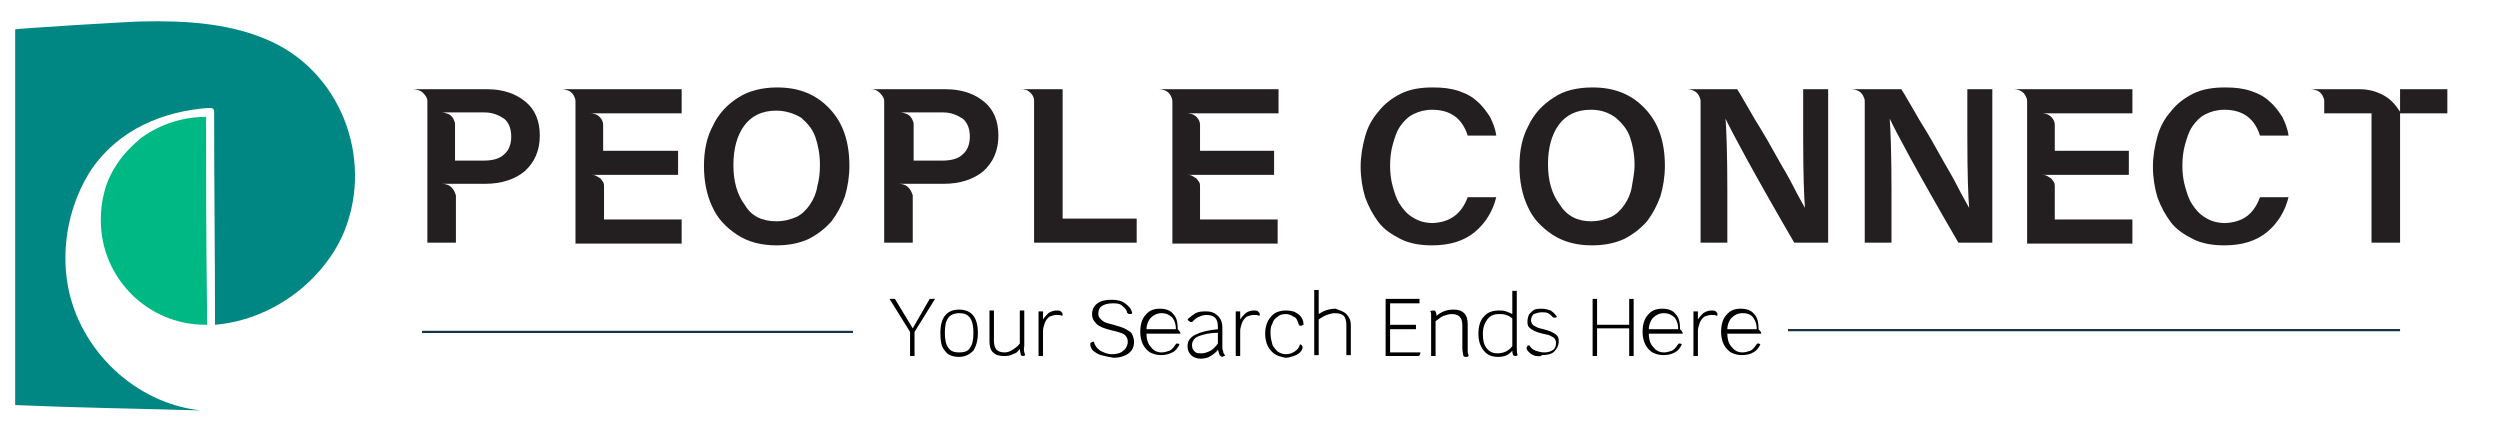
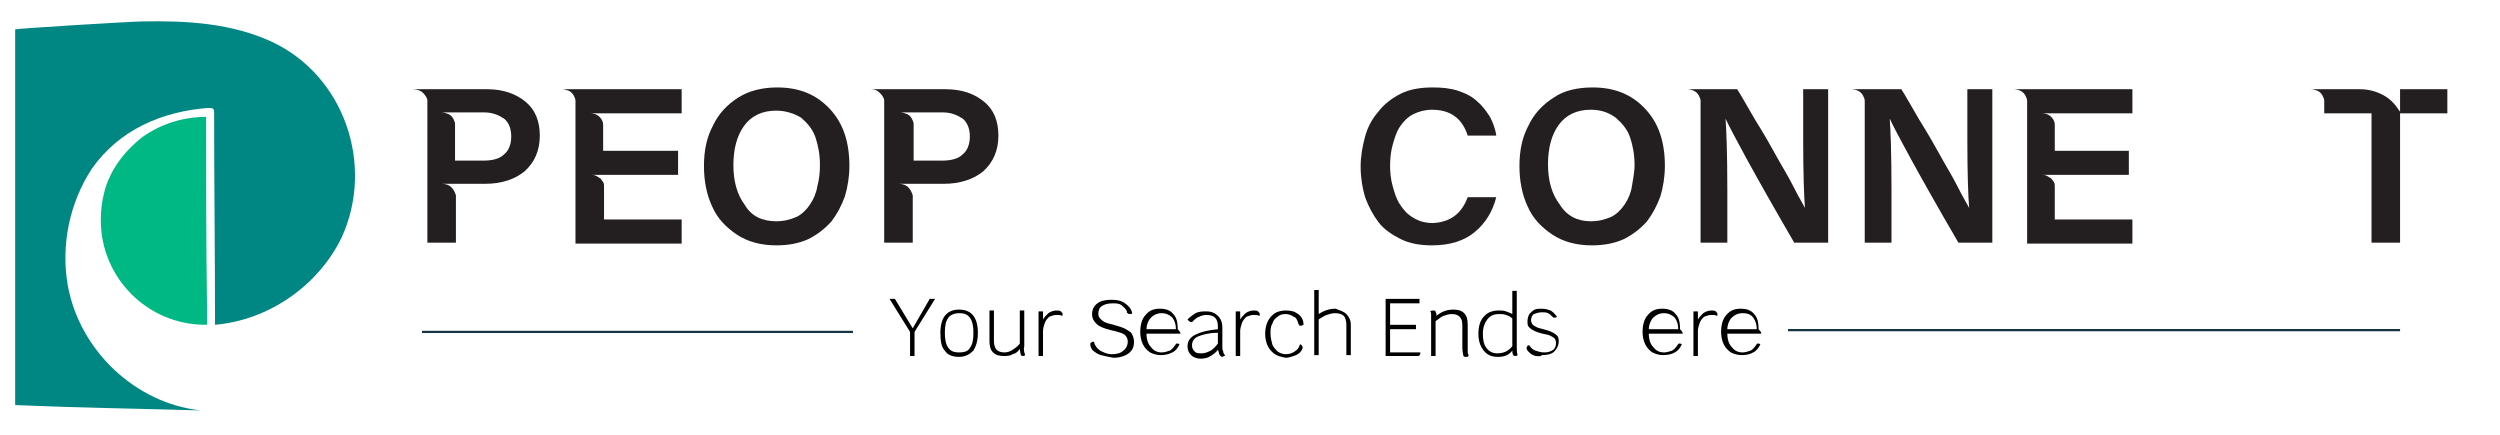
<svg xmlns="http://www.w3.org/2000/svg" version="1.1" id="Layer_1" x="0px" y="0px" viewBox="0 0 280.2 48.7" width="280.2px" height="48.7px" style="enable-background:new 0 0 280.2 48.7;" xml:space="preserve">
  <style type="text/css">
	.st0{fill:none;stroke:#173346;stroke-width:0.25;stroke-miterlimit:10;}
	.st1{fill:#231F20;}
	.st2{fill:#008683;}
	.st3{fill:#00B884;}
</style>
  <g>
    <path d="M104.8,33.5l-2.3,3.7v2.7H102v-2.7l-2.3-3.7h0.6l2,3.3l1.9-3.3H104.8z" />
    <path d="M105.9,39.3c-0.4-0.4-0.5-1.1-0.5-2c0-1.7,0.7-2.6,2.1-2.6c1.4,0,2.1,0.9,2.1,2.6c0,0.9-0.2,1.5-0.5,2   c-0.4,0.4-0.9,0.7-1.6,0.7C106.8,40,106.2,39.8,105.9,39.3z M108.7,39c0.3-0.4,0.4-0.9,0.4-1.7c0-0.7-0.1-1.3-0.4-1.7   c-0.3-0.4-0.7-0.5-1.2-0.5s-1,0.2-1.2,0.5c-0.3,0.4-0.4,0.9-0.4,1.7c0,0.7,0.1,1.3,0.4,1.7s0.7,0.5,1.2,0.5S108.5,39.4,108.7,39z" />
    <path d="M114.9,39.8c-0.1,0.1-0.2,0.1-0.3,0.1c-0.1,0-0.2-0.1-0.2-0.2c0-0.1-0.1-0.3-0.1-0.6c-0.2,0.3-0.4,0.5-0.8,0.6   c-0.3,0.2-0.7,0.2-1,0.2c-0.5,0-0.9-0.1-1.2-0.4c-0.3-0.3-0.4-0.7-0.4-1.3v-3.4h0.5v3.4c0,0.4,0.1,0.8,0.3,1   c0.2,0.2,0.5,0.3,0.9,0.3c0.3,0,0.6-0.1,0.9-0.3c0.3-0.2,0.6-0.4,0.8-0.7v-3.7h0.5v4C114.7,39.2,114.8,39.5,114.9,39.8z" />
    <path d="M118.9,34.9c0.1,0.1,0.2,0.2,0.2,0.3c0,0.1,0,0.2-0.1,0.2c-0.1-0.1-0.3-0.1-0.6-0.1c-0.3,0-0.5,0.1-0.8,0.2   c-0.2,0.2-0.4,0.4-0.5,0.7c-0.1,0.3-0.2,0.6-0.2,0.9v2.8h-0.5v-5h0.5v0.9c0.2-0.3,0.4-0.5,0.6-0.7c0.3-0.2,0.6-0.3,0.9-0.3   C118.6,34.8,118.8,34.8,118.9,34.9z" />
    <path d="M123.4,39.8c-0.4-0.1-0.6-0.3-0.9-0.5c-0.2-0.2-0.3-0.5-0.3-0.7c0-0.1,0-0.2,0.1-0.2c0.1-0.1,0.2-0.1,0.3-0.1   c0.1,0.4,0.3,0.7,0.7,1c0.4,0.2,0.8,0.4,1.3,0.4c0.5,0,1-0.1,1.3-0.4c0.3-0.2,0.5-0.6,0.5-1c0-0.3-0.1-0.5-0.2-0.6   c-0.1-0.2-0.3-0.3-0.6-0.4c-0.3-0.1-0.6-0.2-1.1-0.3c-0.8-0.2-1.3-0.4-1.6-0.7c-0.3-0.3-0.5-0.6-0.5-1.1c0-0.5,0.2-0.9,0.6-1.2   c0.4-0.3,0.9-0.4,1.6-0.4c0.6,0,1.1,0.1,1.5,0.4c0.4,0.3,0.7,0.6,0.8,1.1c-0.1,0.1-0.1,0.1-0.3,0.1c-0.1,0-0.1,0-0.2-0.1   c-0.1,0-0.1-0.1-0.1-0.2c-0.1-0.3-0.4-0.5-0.6-0.7c-0.3-0.2-0.6-0.2-1-0.2c-0.5,0-0.9,0.1-1.2,0.3c-0.3,0.2-0.4,0.5-0.4,0.9   c0,0.2,0.1,0.4,0.2,0.5c0.1,0.1,0.3,0.3,0.5,0.4c0.2,0.1,0.6,0.2,1,0.3c0.6,0.2,1.1,0.3,1.4,0.5c0.3,0.2,0.6,0.3,0.7,0.6   c0.1,0.2,0.2,0.5,0.2,0.8c0,0.6-0.2,1-0.6,1.3c-0.4,0.3-1,0.5-1.7,0.5C124.2,40,123.8,39.9,123.4,39.8z" />
    <path d="M132.3,37.4h-3.8c0,0.7,0.2,1.2,0.5,1.5c0.3,0.4,0.7,0.6,1.2,0.6c0.3,0,0.6-0.1,0.9-0.2c0.2-0.1,0.4-0.3,0.6-0.6   c0.1-0.1,0.1-0.2,0.2-0.2c0.1,0,0.2,0,0.3,0.1c-0.2,0.4-0.4,0.7-0.8,0.9s-0.8,0.3-1.3,0.3c-0.4,0-0.8-0.1-1.2-0.3   c-0.3-0.2-0.6-0.5-0.8-0.9s-0.3-0.9-0.3-1.4c0-0.8,0.2-1.5,0.6-1.9c0.4-0.5,0.9-0.7,1.6-0.7c0.7,0,1.2,0.2,1.5,0.6   c0.4,0.4,0.5,1,0.5,1.7C132.3,37.2,132.3,37.3,132.3,37.4z M131.8,37c0-0.6-0.1-1-0.4-1.4c-0.3-0.3-0.7-0.5-1.2-0.5   c-0.5,0-0.9,0.2-1.2,0.5c-0.3,0.3-0.5,0.8-0.5,1.3H131.8z" />
    <path d="M137.1,39.4c0,0.2,0.1,0.3,0.2,0.4c0,0.1-0.1,0.1-0.1,0.1c-0.1,0-0.1,0.1-0.2,0.1c-0.1,0-0.2-0.1-0.3-0.2   c-0.1-0.2-0.1-0.4-0.2-0.6c-0.2,0.3-0.5,0.5-0.8,0.7c-0.3,0.2-0.7,0.3-1.1,0.3c-0.4,0-0.8-0.1-1.1-0.4s-0.4-0.6-0.4-1   c0-0.6,0.3-1,0.9-1.3c0.6-0.3,1.4-0.5,2.5-0.6v-0.3c0-0.9-0.4-1.3-1.3-1.3c-0.3,0-0.6,0.1-0.8,0.2c-0.3,0.1-0.5,0.3-0.8,0.6   c0,0-0.1,0-0.1,0c-0.1,0-0.1,0-0.2-0.1c-0.1,0-0.1-0.1-0.2-0.2c0.3-0.3,0.6-0.5,0.9-0.7c0.4-0.2,0.8-0.2,1.2-0.2   c0.6,0,1,0.2,1.3,0.5c0.3,0.3,0.5,0.7,0.5,1.3v2.2C137,39,137,39.2,137.1,39.4z M135.7,39.3c0.3-0.2,0.6-0.5,0.8-0.8v-1.2   c-1,0-1.7,0.2-2.2,0.4c-0.5,0.2-0.7,0.6-0.7,1c0,0.3,0.1,0.5,0.3,0.7c0.2,0.2,0.4,0.2,0.8,0.2C135,39.6,135.3,39.5,135.7,39.3z" />
    <path d="M141,34.9c0.1,0.1,0.2,0.2,0.2,0.3c0,0.1,0,0.2-0.1,0.2c-0.1-0.1-0.3-0.1-0.6-0.1c-0.3,0-0.5,0.1-0.8,0.2   c-0.2,0.2-0.4,0.4-0.5,0.7c-0.1,0.3-0.2,0.6-0.2,0.9v2.8h-0.5v-5h0.5v0.9c0.2-0.3,0.4-0.5,0.6-0.7c0.3-0.2,0.6-0.3,0.9-0.3   C140.8,34.8,140.9,34.8,141,34.9z" />
    <path d="M142.9,39.7c-0.3-0.2-0.6-0.5-0.8-0.9c-0.2-0.4-0.3-0.9-0.3-1.4c0-0.5,0.1-1,0.3-1.4c0.2-0.4,0.5-0.7,0.8-0.9   c0.3-0.2,0.8-0.3,1.2-0.3c0.6,0,1,0.1,1.4,0.4c0.4,0.3,0.6,0.7,0.6,1.2c0,0-0.1,0-0.2,0.1c-0.1,0-0.1,0-0.2,0c-0.1,0-0.1,0-0.1-0.1   c0,0-0.1-0.1-0.1-0.2c-0.1-0.3-0.2-0.6-0.5-0.7c-0.3-0.2-0.6-0.3-0.9-0.3c-0.4,0-0.7,0.1-0.9,0.3c-0.3,0.2-0.5,0.4-0.6,0.8   c-0.2,0.3-0.2,0.7-0.2,1.1c0,0.4,0.1,0.8,0.2,1.2c0.1,0.3,0.4,0.6,0.6,0.8c0.3,0.2,0.6,0.3,0.9,0.3c0.4,0,0.7-0.1,1-0.3   c0.3-0.2,0.5-0.4,0.6-0.8c0.1,0,0.1,0,0.2,0.1c0,0.1,0.1,0.1,0.1,0.2c0,0.2-0.1,0.4-0.3,0.6c-0.2,0.2-0.4,0.3-0.7,0.4   c-0.3,0.1-0.6,0.2-0.9,0.2C143.6,40,143.2,39.9,142.9,39.7z" />
    <path d="M150.9,35.2c0.3,0.3,0.5,0.7,0.5,1.2v3.4h-0.5v-3.4c0-0.4-0.1-0.8-0.3-1c-0.2-0.2-0.5-0.3-1-0.3c-0.3,0-0.6,0.1-0.9,0.2   c-0.3,0.1-0.6,0.3-0.9,0.5v4h-0.5v-7.3h0.5v2.7c0.6-0.4,1.2-0.6,1.9-0.6C150.2,34.8,150.6,34.9,150.9,35.2z" />
    <path d="M159.2,39.4c0,0.2,0,0.3-0.1,0.4c0,0.1-0.1,0.1-0.3,0.1h-3.5v-6.4h3.8v0.5h-3.3v2.4h2.9v0.5h-2.9v2.6H159.2z" />
    <path d="M164.5,39.5c0,0.1,0.1,0.2,0.1,0.4c0,0-0.1,0.1-0.2,0.1c-0.1,0-0.1,0-0.2,0c-0.1,0-0.2-0.1-0.2-0.2c0-0.1-0.1-0.4-0.1-0.8   v-2.5c0-0.5-0.1-0.8-0.3-1c-0.2-0.2-0.5-0.3-0.9-0.3c-0.3,0-0.6,0.1-0.9,0.2c-0.3,0.1-0.6,0.4-0.9,0.6v3.9h-0.5v-3.6   c0-0.5,0-0.8,0-1c0-0.2,0-0.3-0.1-0.4c0.1-0.1,0.3-0.1,0.4-0.1c0.1,0,0.1,0,0.2,0.1c0,0.1,0.1,0.2,0.1,0.4v0.1   c0.6-0.5,1.2-0.7,1.9-0.7c0.5,0,0.9,0.1,1.2,0.4c0.3,0.3,0.4,0.7,0.4,1.3v2.3C164.5,39.1,164.5,39.4,164.5,39.5z" />
    <path d="M170.1,39.8c-0.1,0.1-0.2,0.1-0.3,0.1c-0.2,0-0.3-0.2-0.3-0.6c-0.4,0.5-0.9,0.7-1.6,0.7c-0.7,0-1.2-0.2-1.6-0.7   c-0.4-0.5-0.6-1.1-0.6-1.9c0-0.8,0.2-1.5,0.6-1.9c0.4-0.5,1-0.7,1.7-0.7c0.3,0,0.5,0,0.8,0.1c0.3,0.1,0.5,0.2,0.7,0.3v-2.6h0.5v6.1   C170,39.2,170,39.6,170.1,39.8z M169.5,38.8v-3.1c-0.2-0.2-0.4-0.3-0.7-0.4c-0.3-0.1-0.5-0.1-0.8-0.1c-0.6,0-1,0.2-1.3,0.6   c-0.3,0.4-0.5,0.9-0.5,1.6c0,0.7,0.1,1.2,0.4,1.6c0.3,0.4,0.7,0.6,1.2,0.6C168.6,39.6,169.1,39.3,169.5,38.8z" />
    <path d="M172.1,39.9c-0.3-0.1-0.5-0.2-0.7-0.4c-0.2-0.2-0.3-0.3-0.3-0.5c0-0.1,0-0.1,0.1-0.2c0-0.1,0.1-0.1,0.2-0.1   c0.2,0.3,0.4,0.5,0.7,0.6c0.3,0.1,0.6,0.2,1,0.2c0.4,0,0.7-0.1,1-0.3c0.2-0.2,0.3-0.4,0.3-0.8c0-0.2-0.1-0.4-0.2-0.5   c-0.1-0.1-0.3-0.2-0.5-0.3c-0.2-0.1-0.4-0.1-0.8-0.2c-0.4-0.1-0.7-0.2-0.9-0.3s-0.4-0.2-0.6-0.4c-0.2-0.2-0.2-0.4-0.2-0.7   c0-0.3,0.1-0.6,0.2-0.8c0.2-0.2,0.4-0.4,0.6-0.5c0.3-0.1,0.5-0.1,0.8-0.1c0.4,0,0.7,0.1,1,0.2c0.3,0.2,0.5,0.4,0.7,0.7   c-0.1,0.1-0.1,0.1-0.2,0.1c0,0-0.1,0-0.1,0c-0.1,0-0.1,0-0.2-0.1c-0.2-0.2-0.3-0.3-0.5-0.4c-0.2-0.1-0.4-0.1-0.7-0.1   c-0.3,0-0.6,0.1-0.9,0.2c-0.2,0.2-0.3,0.4-0.3,0.7c0,0.2,0.1,0.4,0.2,0.5c0.1,0.1,0.3,0.2,0.5,0.3c0.2,0.1,0.4,0.1,0.7,0.2   c0.4,0.1,0.7,0.2,0.9,0.3c0.2,0.1,0.4,0.2,0.6,0.4c0.2,0.2,0.2,0.4,0.2,0.7c0,0.4-0.2,0.8-0.5,1.1c-0.3,0.3-0.8,0.4-1.4,0.4   C172.7,40,172.4,39.9,172.1,39.9z" />
-     <path d="M183.1,33.5v6.4h-0.5v-3.1h-3.6v3.1h-0.5v-6.4h0.5v2.9h3.6v-2.9H183.1z" />
    <path d="M188.6,37.4h-3.8c0,0.7,0.2,1.2,0.5,1.5c0.3,0.4,0.7,0.6,1.2,0.6c0.3,0,0.6-0.1,0.9-0.2c0.2-0.1,0.4-0.3,0.6-0.6   c0.1-0.1,0.1-0.2,0.2-0.2c0.1,0,0.2,0,0.3,0.1c-0.2,0.4-0.4,0.7-0.8,0.9c-0.3,0.2-0.8,0.3-1.3,0.3c-0.4,0-0.8-0.1-1.2-0.3   c-0.3-0.2-0.6-0.5-0.8-0.9c-0.2-0.4-0.3-0.9-0.3-1.4c0-0.8,0.2-1.5,0.6-1.9c0.4-0.5,0.9-0.7,1.6-0.7c0.7,0,1.2,0.2,1.5,0.6   c0.4,0.4,0.5,1,0.5,1.7C188.6,37.2,188.6,37.3,188.6,37.4z M188.1,37c0-0.6-0.1-1-0.4-1.4c-0.3-0.3-0.7-0.5-1.2-0.5   c-0.5,0-0.9,0.2-1.2,0.5c-0.3,0.3-0.5,0.8-0.5,1.3H188.1z" />
    <path d="M192.3,34.9c0.1,0.1,0.2,0.2,0.2,0.3c0,0.1,0,0.2-0.1,0.2c-0.1-0.1-0.3-0.1-0.6-0.1c-0.3,0-0.5,0.1-0.8,0.2   c-0.2,0.2-0.4,0.4-0.5,0.7c-0.1,0.3-0.2,0.6-0.2,0.9v2.8h-0.5v-5h0.5v0.9c0.2-0.3,0.4-0.5,0.6-0.7c0.3-0.2,0.6-0.3,0.9-0.3   C192,34.8,192.2,34.8,192.3,34.9z" />
    <path d="M197.4,37.4h-3.8c0,0.7,0.2,1.2,0.5,1.5c0.3,0.4,0.7,0.6,1.2,0.6c0.3,0,0.6-0.1,0.9-0.2c0.2-0.1,0.4-0.3,0.6-0.6   c0.1-0.1,0.1-0.2,0.2-0.2c0.1,0,0.2,0,0.3,0.1c-0.2,0.4-0.4,0.7-0.8,0.9c-0.3,0.2-0.8,0.3-1.3,0.3c-0.4,0-0.8-0.1-1.2-0.3   c-0.3-0.2-0.6-0.5-0.8-0.9c-0.2-0.4-0.3-0.9-0.3-1.4c0-0.8,0.2-1.5,0.6-1.9c0.4-0.5,0.9-0.7,1.6-0.7c0.7,0,1.2,0.2,1.5,0.6   c0.4,0.4,0.5,1,0.5,1.7C197.4,37.2,197.4,37.3,197.4,37.4z M196.9,37c0-0.6-0.1-1-0.4-1.4s-0.7-0.5-1.2-0.5c-0.5,0-0.9,0.2-1.2,0.5   c-0.3,0.3-0.5,0.8-0.5,1.3H196.9z" />
  </g>
  <line class="st0" x1="47.3" y1="37.2" x2="95.6" y2="37.2" />
  <line class="st0" x1="200.4" y1="37" x2="269" y2="37" />
  <g>
    <path class="st1" d="M54.6,10c1.8,0,3.2,0.5,4.3,1.4c1.1,0.9,1.6,2.2,1.6,3.8c0,1.7-0.6,3-1.7,4c-1.1,0.9-2.6,1.4-4.4,1.4H51h-1.5   c0.4,0,0.8,0.1,1.1,0.4c0.3,0.3,0.4,0.6,0.5,0.9v5.3h-3.2V11.3c0-0.3-0.2-0.6-0.5-0.9S46.6,10,46.2,10H54.6z M54.2,18   c1,0,1.8-0.2,2.3-0.7c0.5-0.4,0.8-1.1,0.8-2c0-0.9-0.3-1.6-0.8-2c-0.6-0.4-1.3-0.7-2.2-0.7H51h-1.5c0.3,0,0.5,0.1,0.8,0.2   c0.2,0.1,0.4,0.3,0.5,0.5c0.1,0.2,0.2,0.4,0.2,0.6V18H54.2z" />
    <path class="st1" d="M76.4,12.7H66.1c0.4,0,0.8,0.1,1.1,0.4s0.4,0.6,0.4,0.9v2.9H76v2.7h-7.7h-2.1c0.2,0,0.4,0,0.6,0.1   c0.2,0.1,0.3,0.2,0.5,0.3c0.1,0.1,0.2,0.3,0.3,0.4c0.1,0.2,0.1,0.3,0.1,0.5v3.7h8.7v2.7H64.5V11.3c0-0.2-0.1-0.4-0.2-0.6   c-0.1-0.2-0.3-0.4-0.5-0.5C63.5,10.1,63.3,10,63,10h13.4V12.7z" />
    <path class="st1" d="M87.1,9.8c2.5,0,4.4,0.8,5.9,2.4s2.2,3.7,2.2,6.4c0,1.2-0.2,2.4-0.5,3.4c-0.4,1.1-0.9,2-1.5,2.8   c-0.7,0.8-1.6,1.5-2.6,2c-1.1,0.5-2.3,0.7-3.6,0.7c-1.7,0-3.2-0.4-4.4-1.2c-1.2-0.8-2.2-1.8-2.8-3.2c-0.6-1.3-0.9-2.8-0.9-4.5   c0-1.7,0.3-3.2,1-4.5c0.6-1.3,1.6-2.4,2.9-3.2C83.9,10.2,85.4,9.8,87.1,9.8z M87,24.8c0.9,0,1.6-0.2,2.3-0.5   c0.6-0.3,1.1-0.8,1.5-1.4c0.4-0.6,0.7-1.3,0.8-2c0.2-0.7,0.3-1.5,0.3-2.4c0-1.2-0.2-2.2-0.5-3.1c-0.3-0.9-0.9-1.6-1.6-2.2   C89,12.7,88,12.4,87,12.4c-1.6,0-2.8,0.6-3.6,1.7c-0.8,1.1-1.2,2.6-1.2,4.4c0,1.8,0.4,3.3,1.3,4.5C84.2,24.2,85.4,24.8,87,24.8z" />
    <path class="st1" d="M106,10c1.8,0,3.2,0.5,4.3,1.4c1.1,0.9,1.6,2.2,1.6,3.8c0,1.7-0.6,3-1.7,4c-1.1,0.9-2.6,1.4-4.4,1.4h-3.6h-1.5   c0.4,0,0.8,0.1,1.1,0.4c0.3,0.3,0.4,0.6,0.5,0.9v5.3h-3.2V11.3c0-0.3-0.2-0.6-0.5-0.9S98,10,97.6,10H106z M105.6,18   c1,0,1.8-0.2,2.3-0.7c0.5-0.4,0.8-1.1,0.8-2c0-0.9-0.3-1.6-0.8-2c-0.6-0.4-1.3-0.7-2.2-0.7h-3.3h-1.5c0.3,0,0.5,0.1,0.8,0.2   c0.2,0.1,0.4,0.3,0.5,0.5c0.1,0.2,0.2,0.4,0.2,0.6V18H105.6z" />
-     <path class="st1" d="M119.1,10v14.5h8.3v2.7h-11.5V11.3c0-0.3-0.1-0.6-0.4-0.9c-0.3-0.3-0.6-0.4-1.1-0.4H119.1z" />
-     <path class="st1" d="M143.2,12.7H133c0.4,0,0.8,0.1,1.1,0.4c0.3,0.3,0.4,0.6,0.4,0.9v2.9h8.3v2.7h-7.7H133c0.2,0,0.4,0,0.6,0.1   s0.3,0.2,0.5,0.3c0.1,0.1,0.2,0.3,0.3,0.4c0.1,0.2,0.1,0.3,0.1,0.5v3.7h8.7v2.7h-11.8V11.3c0-0.2-0.1-0.4-0.2-0.6   c-0.1-0.2-0.3-0.4-0.5-0.5c-0.2-0.1-0.5-0.2-0.8-0.2h13.4V12.7z" />
    <path class="st1" d="M164.5,22.1h3.2c-0.4,1.6-1.2,2.9-2.4,3.9c-1.2,1-2.8,1.5-4.8,1.5c-1.3,0-2.5-0.2-3.5-0.7   c-1-0.5-1.9-1.1-2.5-1.9c-0.6-0.8-1.1-1.7-1.5-2.8c-0.3-1-0.5-2.2-0.5-3.4c0-1.2,0.2-2.3,0.5-3.4c0.3-1.1,0.8-2,1.5-2.8   c0.6-0.8,1.5-1.5,2.5-2c1-0.5,2.2-0.7,3.6-0.7c1.1,0,2,0.1,2.9,0.4c0.9,0.3,1.6,0.7,2.1,1.2c0.6,0.5,1,1.1,1.4,1.7   c0.3,0.6,0.6,1.3,0.7,2.1h-3.2c-0.6-1.9-1.9-2.9-4-2.9c-0.8,0-1.5,0.2-2.1,0.5c-0.6,0.3-1.1,0.8-1.5,1.4c-0.4,0.6-0.6,1.3-0.8,2   c-0.2,0.7-0.3,1.5-0.3,2.4c0,0.8,0.1,1.6,0.3,2.3c0.2,0.7,0.4,1.4,0.8,2s0.8,1.1,1.5,1.5c0.6,0.4,1.4,0.6,2.2,0.6   C162.5,24.9,163.8,24,164.5,22.1z" />
    <path class="st1" d="M178.5,9.8c2.5,0,4.4,0.8,5.9,2.4c1.5,1.6,2.2,3.7,2.2,6.4c0,1.2-0.2,2.4-0.5,3.4c-0.4,1.1-0.9,2-1.5,2.8   c-0.7,0.8-1.6,1.5-2.6,2c-1.1,0.5-2.3,0.7-3.6,0.7c-1.7,0-3.2-0.4-4.4-1.2c-1.2-0.8-2.2-1.8-2.8-3.2c-0.6-1.3-0.9-2.8-0.9-4.5   c0-1.7,0.3-3.2,1-4.5c0.6-1.3,1.6-2.4,2.9-3.2C175.2,10.2,176.7,9.8,178.5,9.8z M178.3,24.8c0.9,0,1.6-0.2,2.3-0.5   c0.6-0.3,1.1-0.8,1.5-1.4c0.4-0.6,0.7-1.3,0.8-2s0.3-1.5,0.3-2.4c0-1.2-0.2-2.2-0.5-3.1c-0.3-0.9-0.9-1.6-1.6-2.2   c-0.8-0.6-1.7-0.9-2.8-0.9c-1.6,0-2.8,0.6-3.6,1.7c-0.8,1.1-1.2,2.6-1.2,4.4c0,1.8,0.4,3.3,1.3,4.5   C175.6,24.2,176.8,24.8,178.3,24.8z" />
    <path class="st1" d="M201.9,10h3v17.2h-3.8c-4.6-7.9-7.1-12.6-7.7-13.9h0c0.1,1.3,0.2,4,0.2,8.1v5.8h-3V11.3c0-0.2-0.1-0.4-0.2-0.6   s-0.3-0.4-0.5-0.5s-0.5-0.2-0.8-0.2h5.6c0.4,0.6,1,1.7,2,3.4c1,1.6,1.8,3,2.4,4.1c0.6,1.1,1.3,2.2,1.9,3.4c0.6,1.2,1.1,2,1.3,2.4h0   c-0.1-1.2-0.2-3.8-0.2-7.7V10z" />
    <path class="st1" d="M220.3,10h3v17.2h-3.8c-4.6-7.9-7.1-12.6-7.7-13.9h0c0.1,1.3,0.2,4,0.2,8.1v5.8h-3V11.3c0-0.2-0.1-0.4-0.2-0.6   c-0.1-0.2-0.3-0.4-0.5-0.5s-0.5-0.2-0.8-0.2h5.6c0.4,0.6,1,1.7,2,3.4c1,1.6,1.8,3,2.4,4.1c0.6,1.1,1.3,2.2,1.9,3.4   c0.6,1.2,1.1,2,1.3,2.4h0c-0.1-1.2-0.2-3.8-0.2-7.7V10z" />
    <path class="st1" d="M239,12.7h-10.2c0.4,0,0.8,0.1,1.1,0.4c0.3,0.3,0.4,0.6,0.4,0.9v2.9h8.3v2.7h-7.7h-2.1c0.2,0,0.4,0,0.6,0.1   c0.2,0.1,0.3,0.2,0.5,0.3c0.1,0.1,0.2,0.3,0.3,0.4c0.1,0.2,0.1,0.3,0.1,0.5v3.7h8.7v2.7h-11.8V11.3c0-0.2-0.1-0.4-0.2-0.6   s-0.3-0.4-0.5-0.5s-0.5-0.2-0.8-0.2H239V12.7z" />
-     <path class="st1" d="M253.3,22.1h3.2c-0.4,1.6-1.2,2.9-2.4,3.9c-1.2,1-2.8,1.5-4.8,1.5c-1.3,0-2.5-0.2-3.5-0.7   c-1-0.5-1.9-1.1-2.5-1.9c-0.6-0.8-1.1-1.7-1.5-2.8c-0.3-1-0.5-2.2-0.5-3.4c0-1.2,0.2-2.3,0.5-3.4c0.3-1.1,0.8-2,1.5-2.8   c0.6-0.8,1.5-1.5,2.5-2c1-0.5,2.2-0.7,3.6-0.7c1.1,0,2,0.1,2.9,0.4c0.9,0.3,1.6,0.7,2.1,1.2c0.6,0.5,1,1.1,1.4,1.7   c0.3,0.6,0.6,1.3,0.7,2.1h-3.2c-0.6-1.9-1.9-2.9-4-2.9c-0.8,0-1.5,0.2-2.1,0.5c-0.6,0.3-1.1,0.8-1.5,1.4c-0.4,0.6-0.6,1.3-0.8,2   c-0.2,0.7-0.3,1.5-0.3,2.4c0,0.8,0.1,1.6,0.3,2.3c0.2,0.7,0.4,1.4,0.8,2s0.8,1.1,1.5,1.5c0.6,0.4,1.4,0.6,2.2,0.6   C251.4,24.9,252.6,24,253.3,22.1z" />
    <path class="st1" d="M269,12.5V10h5.3v2.7H269v14.5h-3.2V12.7h-5.3v-1.4c0-0.2-0.1-0.4-0.2-0.6c-0.1-0.2-0.3-0.4-0.5-0.5   S259.2,10,259,10h5.5c0.9,0,1.7,0.2,2.5,0.6c0.8,0.4,1.4,1,1.9,1.8L269,12.5z" />
  </g>
  <path class="st2" d="M22.5,46c-6.9-0.2-13.9-0.3-20.8-0.6c0-14,0-28,0-42.1c0-0.1,13.2-0.9,14.3-0.9c4.9-0.1,10,0.2,14.5,2.3  c8.1,3.8,11.5,13.8,7.8,21.9c-2.6,5.4-8.2,9.3-14.2,9.8c0-7.9-0.1-15.8-0.1-23.8c0-0.1,0-0.3-0.1-0.4s-0.4-0.1-0.6-0.1  c-5.1,0.4-9.9,2.4-13,6.8C7.8,22.7,6.8,27.5,7.6,32C8.9,39.2,15.1,45.2,22.5,46z" />
  <path class="st3" d="M23.1,13.1c-2.6,0-5.1,0.8-7.2,2.3c-2,1.6-3.6,3.7-4.2,6.1c-0.3,1.1-0.4,2.1-0.4,3.2c0,6.4,5.2,11.7,11.7,11.7  c0.1,0,0.1,0,0.2,0c0-0.8,0-1.4,0-2.2C23.1,27.1,23.1,20.1,23.1,13.1z" />
</svg>